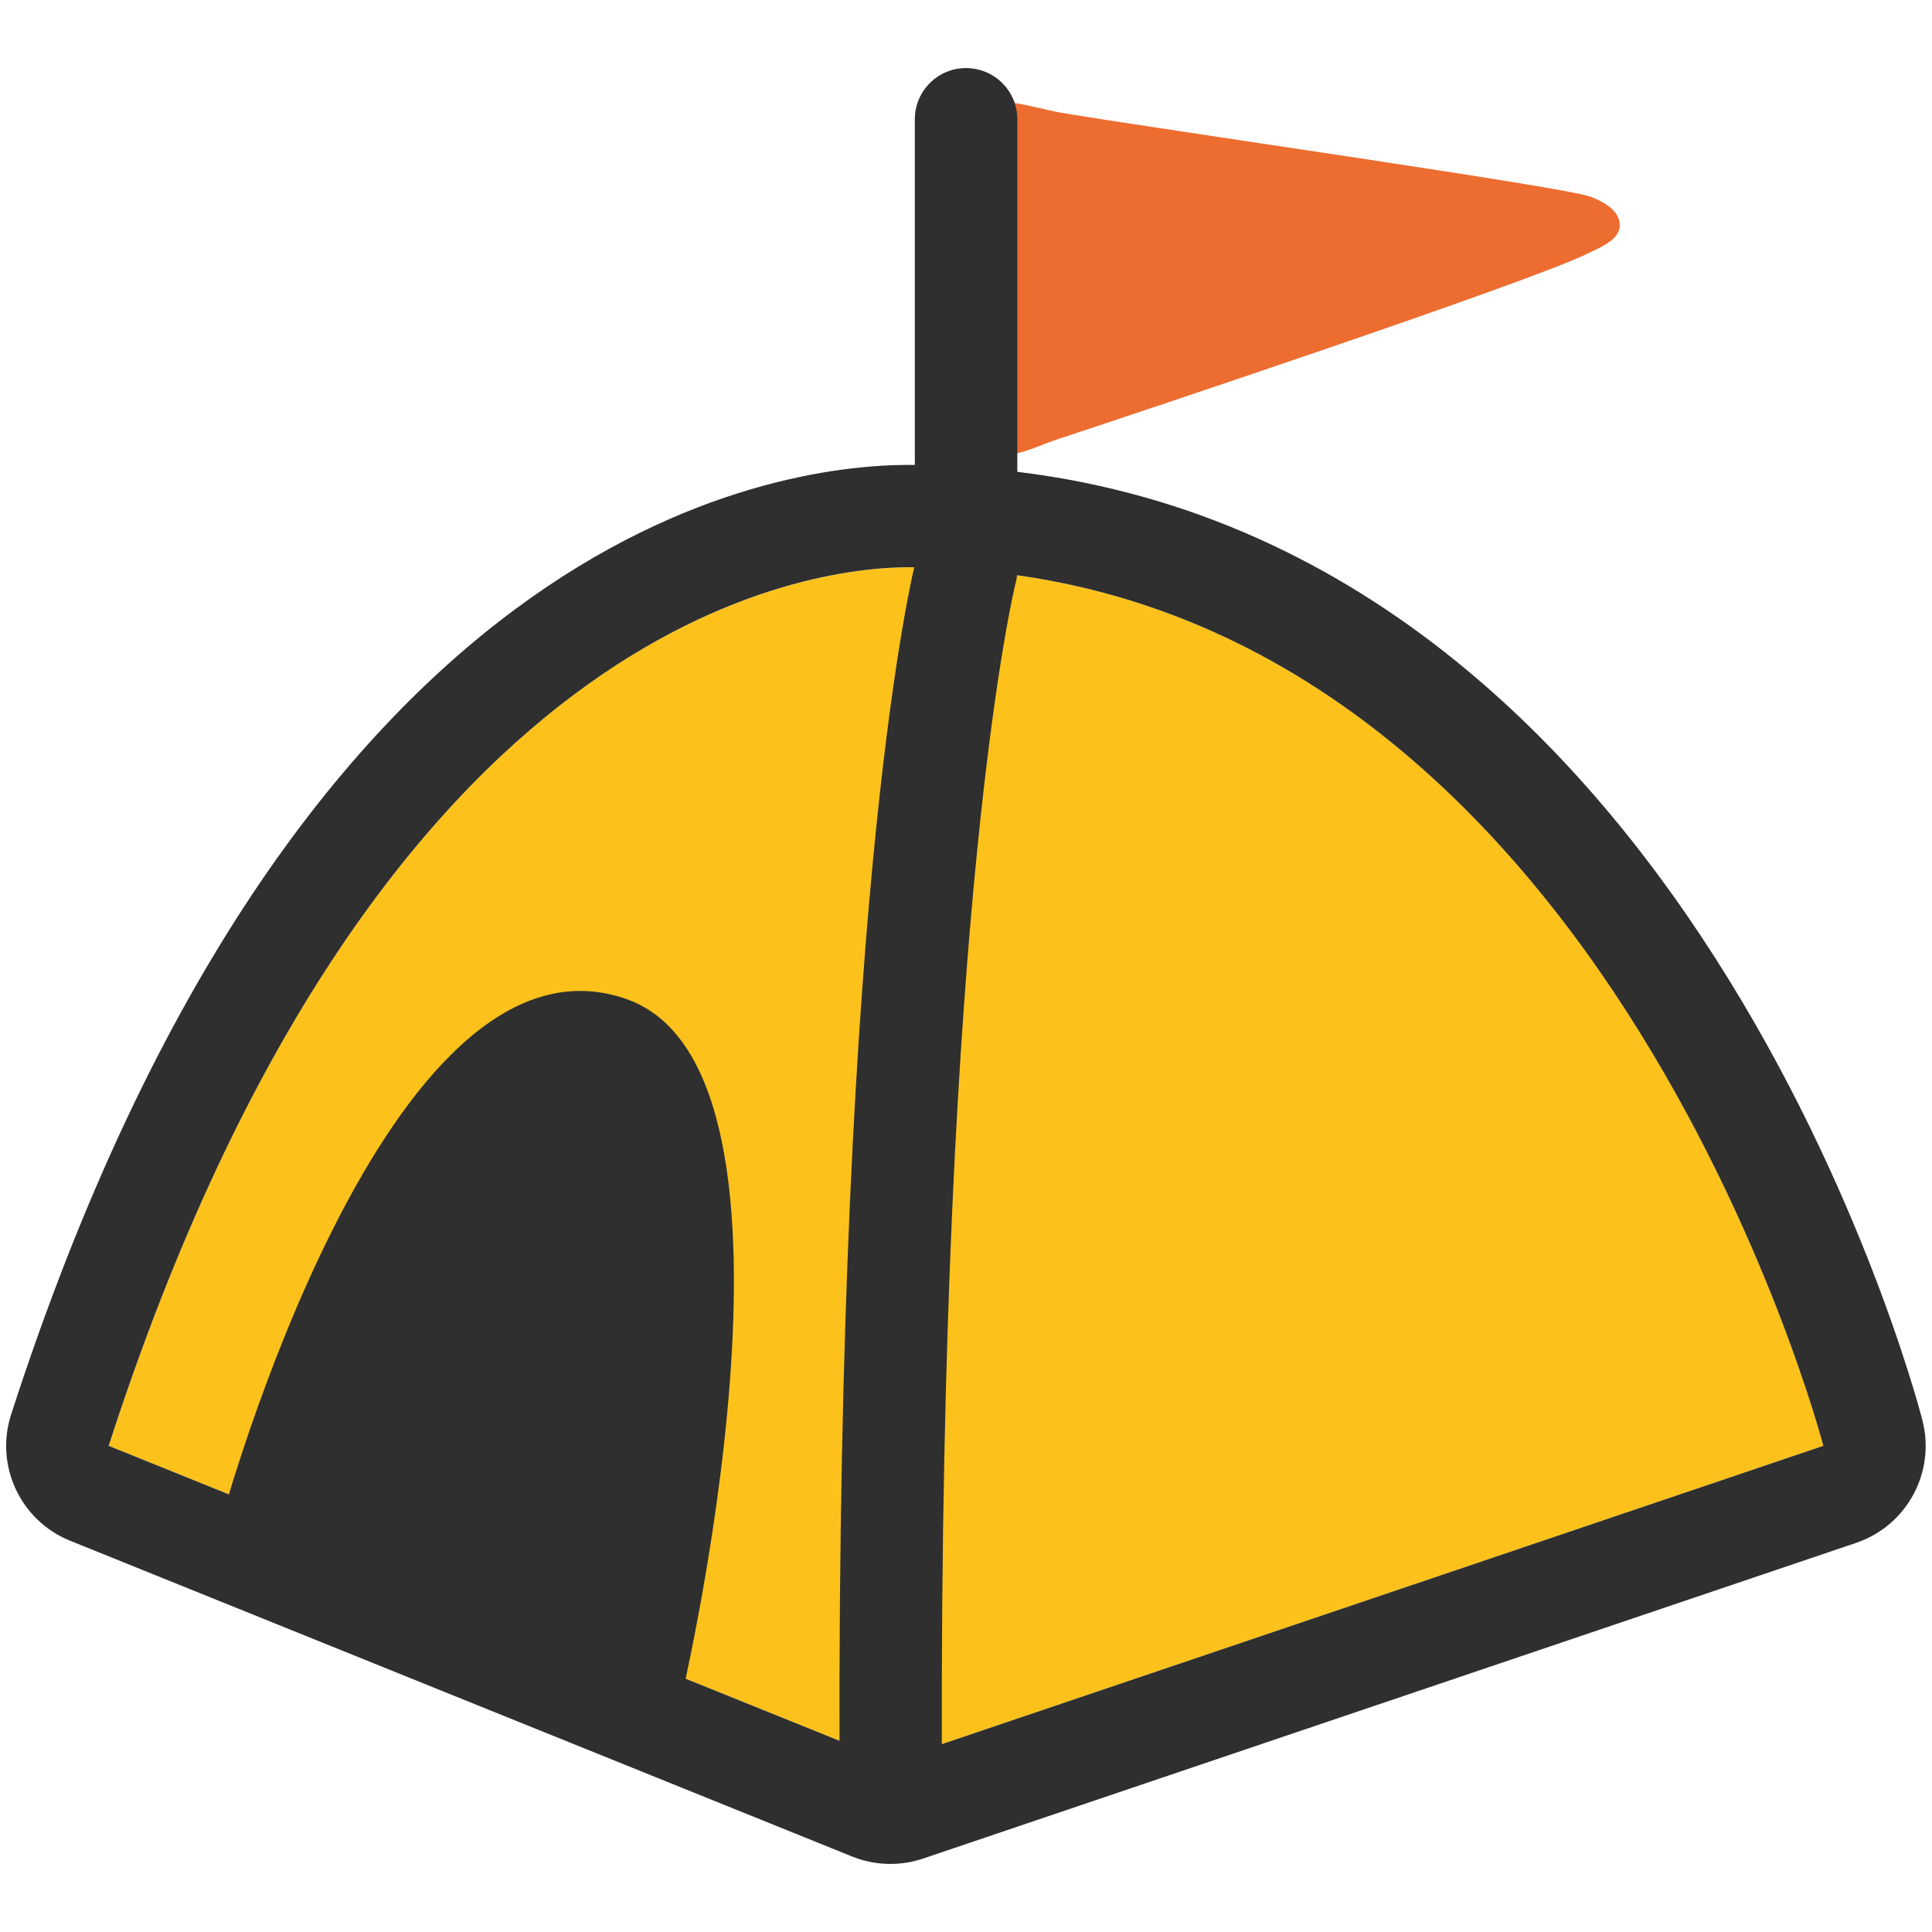
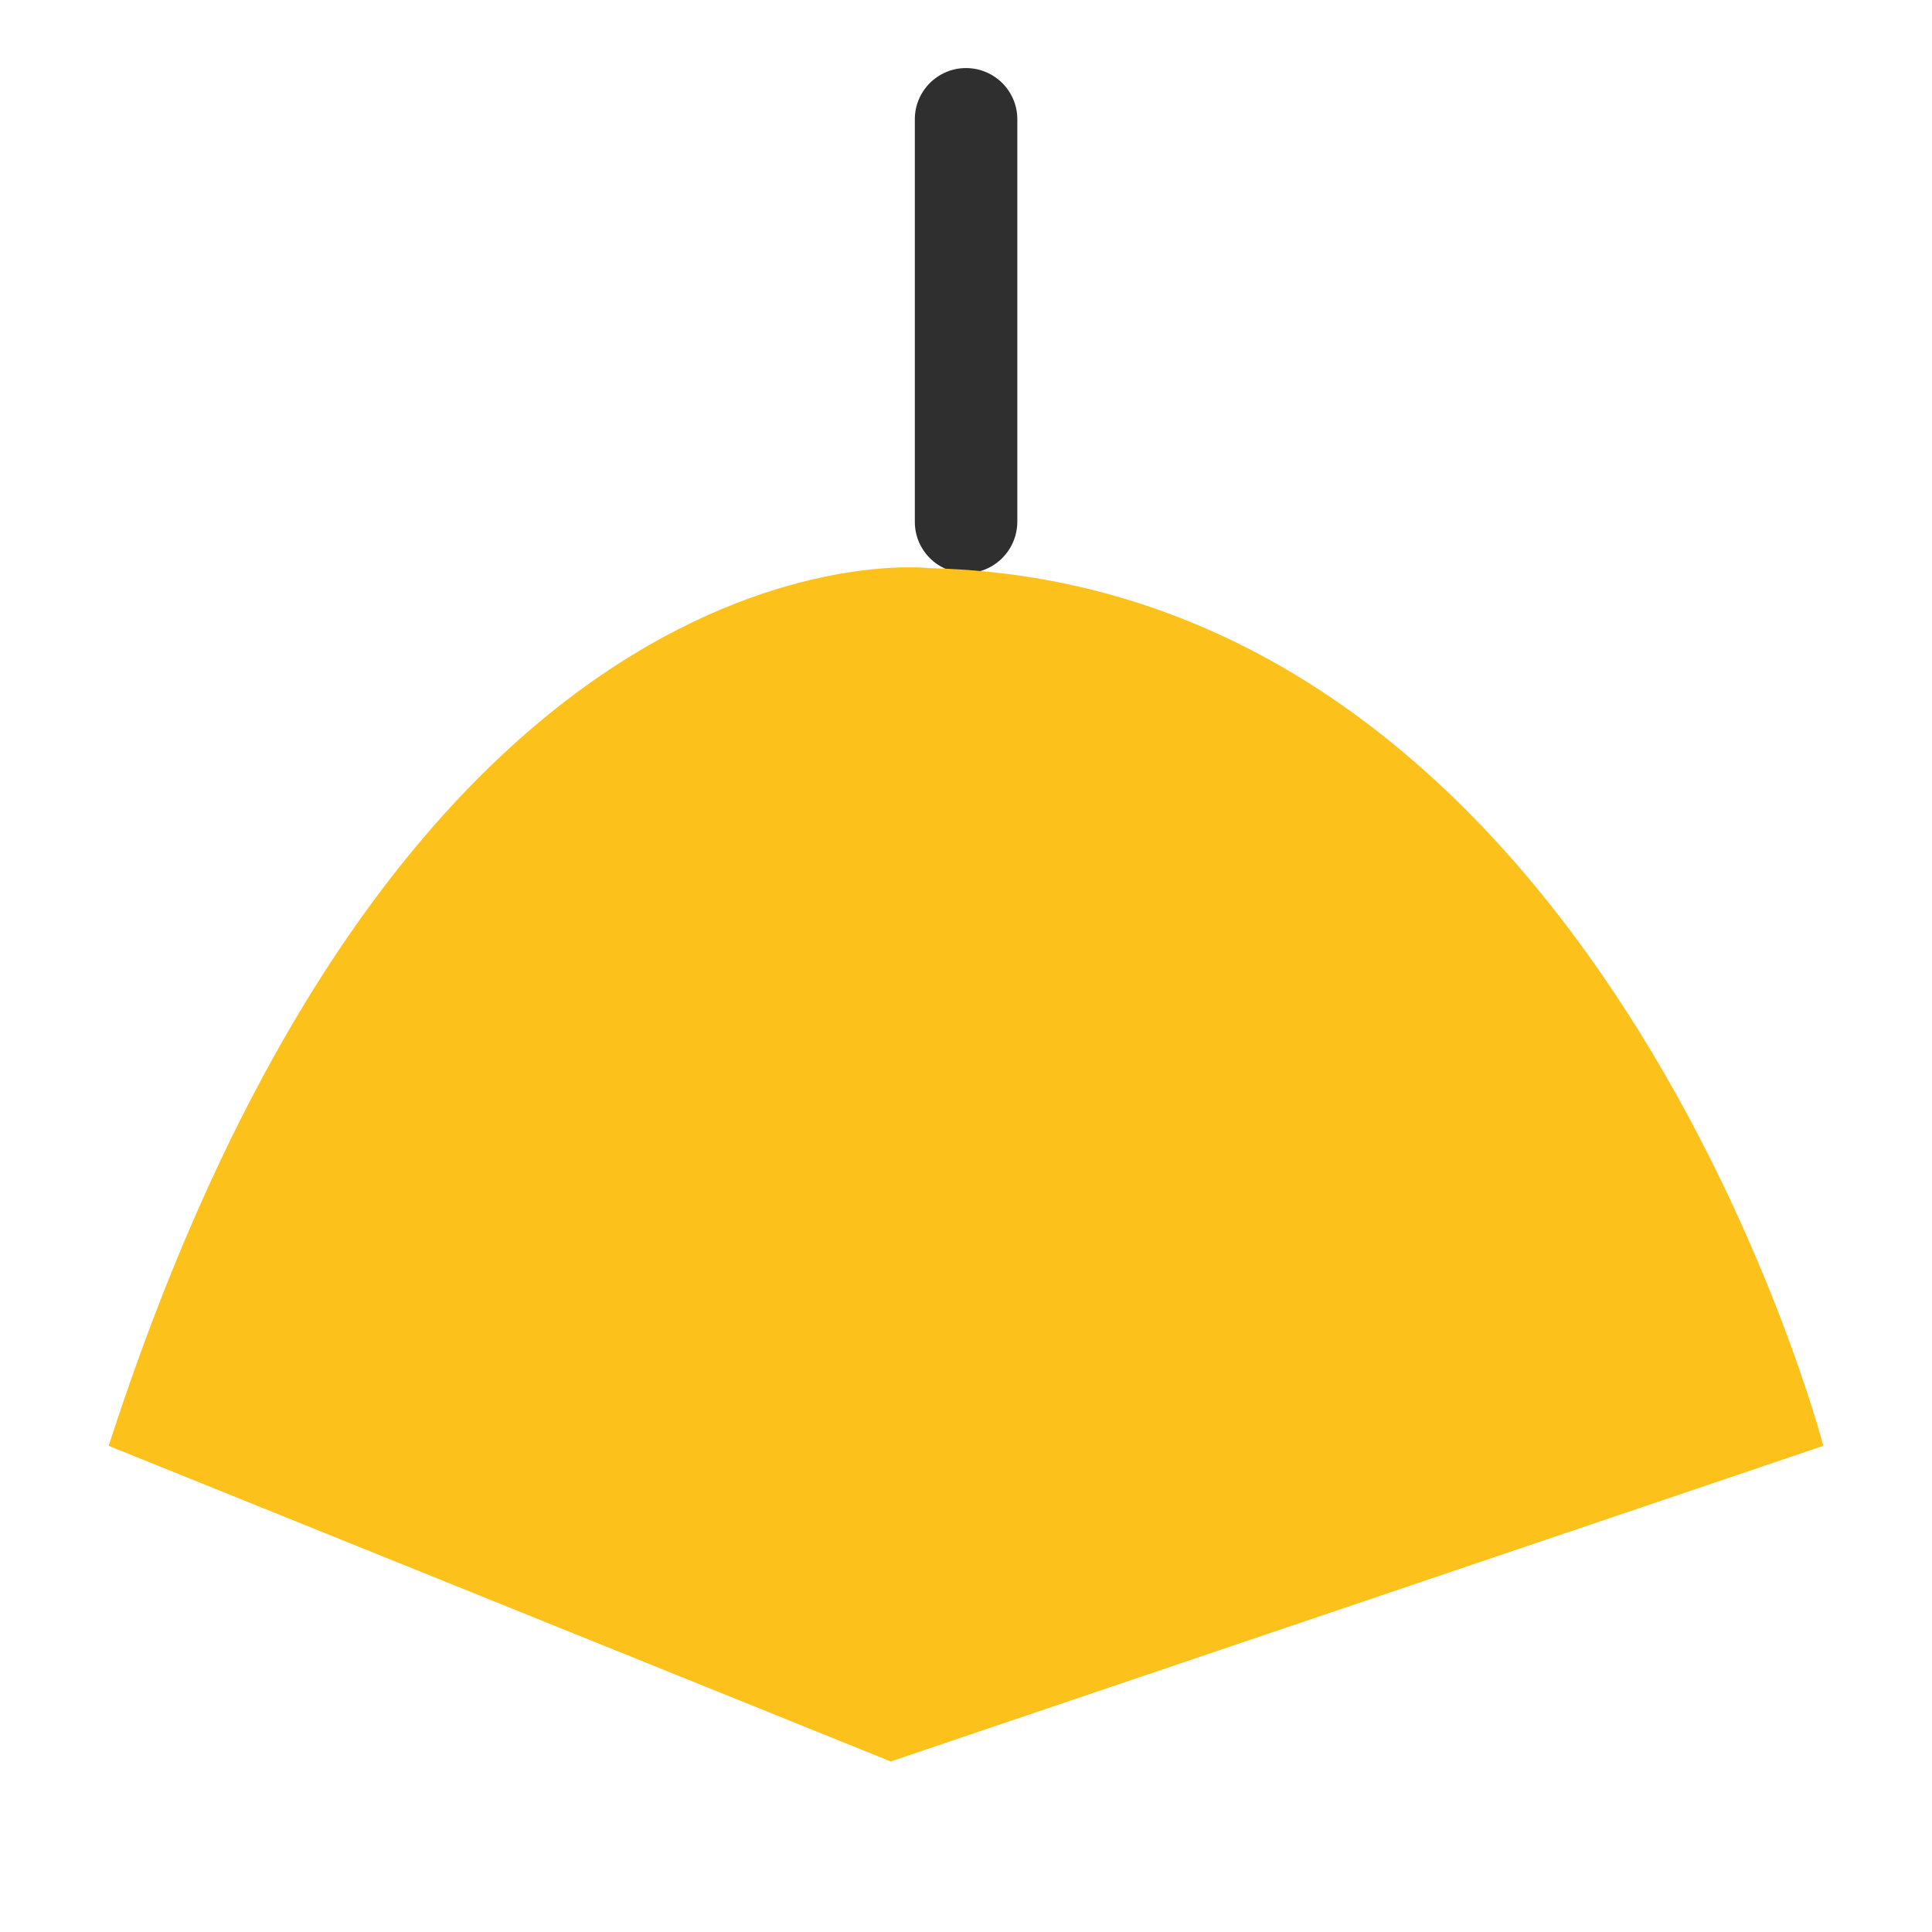
<svg xmlns="http://www.w3.org/2000/svg" xmlns:xlink="http://www.w3.org/1999/xlink" version="1.1" id="レイヤー_1" x="0px" y="0px" width="128px" height="128px" viewBox="0 0 128 128" enable-background="new 0 0 128 128" xml:space="preserve">
  <g>
    <g>
-       <path fill="#ED6C30" d="M66.81,6.77c1.22,0.13,2.39,0.52,3.68,0.73c6.65,1.11,33.27,4.9,34.88,5.53c0.71,0.28,1.69,0.75,1.9,1.56    c0.33,1.22-1.21,1.77-2.07,2.2c-3.64,1.84-31.12,10.99-35.07,12.29c-1.28,0.42-2.38,1.04-3.74,1.09c-1.26,0.05-2.7,0.85-3.86,0.05    c-1.11-0.77-1.18-1.84-1.18-3.08c0-1.29-0.22-2.62-0.34-3.89c-0.12-1.27,0-2.61,0-3.89c0-1.39,0.17-2.69,0.17-4.09    c0-1.53,0.03-3.02,0.17-4.53c0.1-1.06,0.31-2.31,0.89-3.16c0.46-0.68,0.98-1.19,1.81-1.34C65.06,6.05,65.83,6.66,66.81,6.77z" />
-     </g>
-     <path fill="#2F2F2F" d="M64,37.97c-1.87,0-3.39-1.52-3.39-3.39V7.9c0-1.87,1.52-3.39,3.39-3.39c1.88,0,3.4,1.52,3.4,3.39v26.67   C67.39,36.45,65.88,37.97,64,37.97z" />
+       </g>
+     <path fill="#2F2F2F" d="M64,37.97c-1.87,0-3.39-1.52-3.39-3.39V7.9c0-1.87,1.52-3.39,3.39-3.39c1.88,0,3.4,1.52,3.4,3.39v26.67   C67.39,36.45,65.88,37.97,64,37.97" />
    <g>
      <g>
        <defs>
          <path id="SVGID_1_" d="M7.2,95.79l51.81,20.91l61.79-20.91c0,0-14.87-57.13-59.25-58.15C61.55,37.64,27.32,33.56,7.2,95.79z" />
        </defs>
        <use xlink:href="#SVGID_1_" overflow="visible" fill="#FCC21B" />
        <clipPath id="SVGID_2_">
          <use xlink:href="#SVGID_1_" overflow="visible" />
        </clipPath>
      </g>
      <g>
        <defs>
-           <path id="SVGID_3_" d="M14.65,100.78c0,0,10.88-40.25,26.88-34.58c13.65,4.84,3.4,47.23,3.4,47.23L14.65,100.78z" />
-         </defs>
+           </defs>
        <use xlink:href="#SVGID_3_" overflow="visible" fill="#2F2F2F" />
        <clipPath id="SVGID_4_">
          <use xlink:href="#SVGID_3_" overflow="visible" />
        </clipPath>
      </g>
      <g>
        <g>
-           <path fill="#2F2F2F" d="M60.25,37.58c0.84,0,1.3,0.06,1.3,0.06c44.38,1.02,59.25,58.15,59.25,58.15l-61.79,20.91L7.2,95.79      C24.99,40.77,53.81,37.58,60.25,37.58 M60.25,30.8c-9.19,0-40.63,4.54-59.51,62.9c-1.1,3.39,0.61,7.05,3.91,8.38L56.46,123      c0.81,0.33,1.67,0.49,2.54,0.49c0.73,0,1.47-0.12,2.17-0.36l61.8-20.91c3.37-1.14,5.29-4.69,4.39-8.14      c-0.65-2.53-16.66-61.9-65.41-63.22C61.58,30.83,61,30.8,60.25,30.8L60.25,30.8z" />
-           <path fill="#2F2F2F" d="M59.01,120.1c-1.87,0-3.39-1.52-3.39-3.38c-0.17-58.82,4.89-78.99,5.11-79.81      c0.47-1.81,2.32-2.91,4.13-2.43c1.82,0.47,2.9,2.32,2.43,4.14l0,0c-0.05,0.19-5.06,20.43-4.89,78.09      C62.4,118.57,60.89,120.09,59.01,120.1L59.01,120.1z" />
-         </g>
+           </g>
      </g>
    </g>
  </g>
</svg>